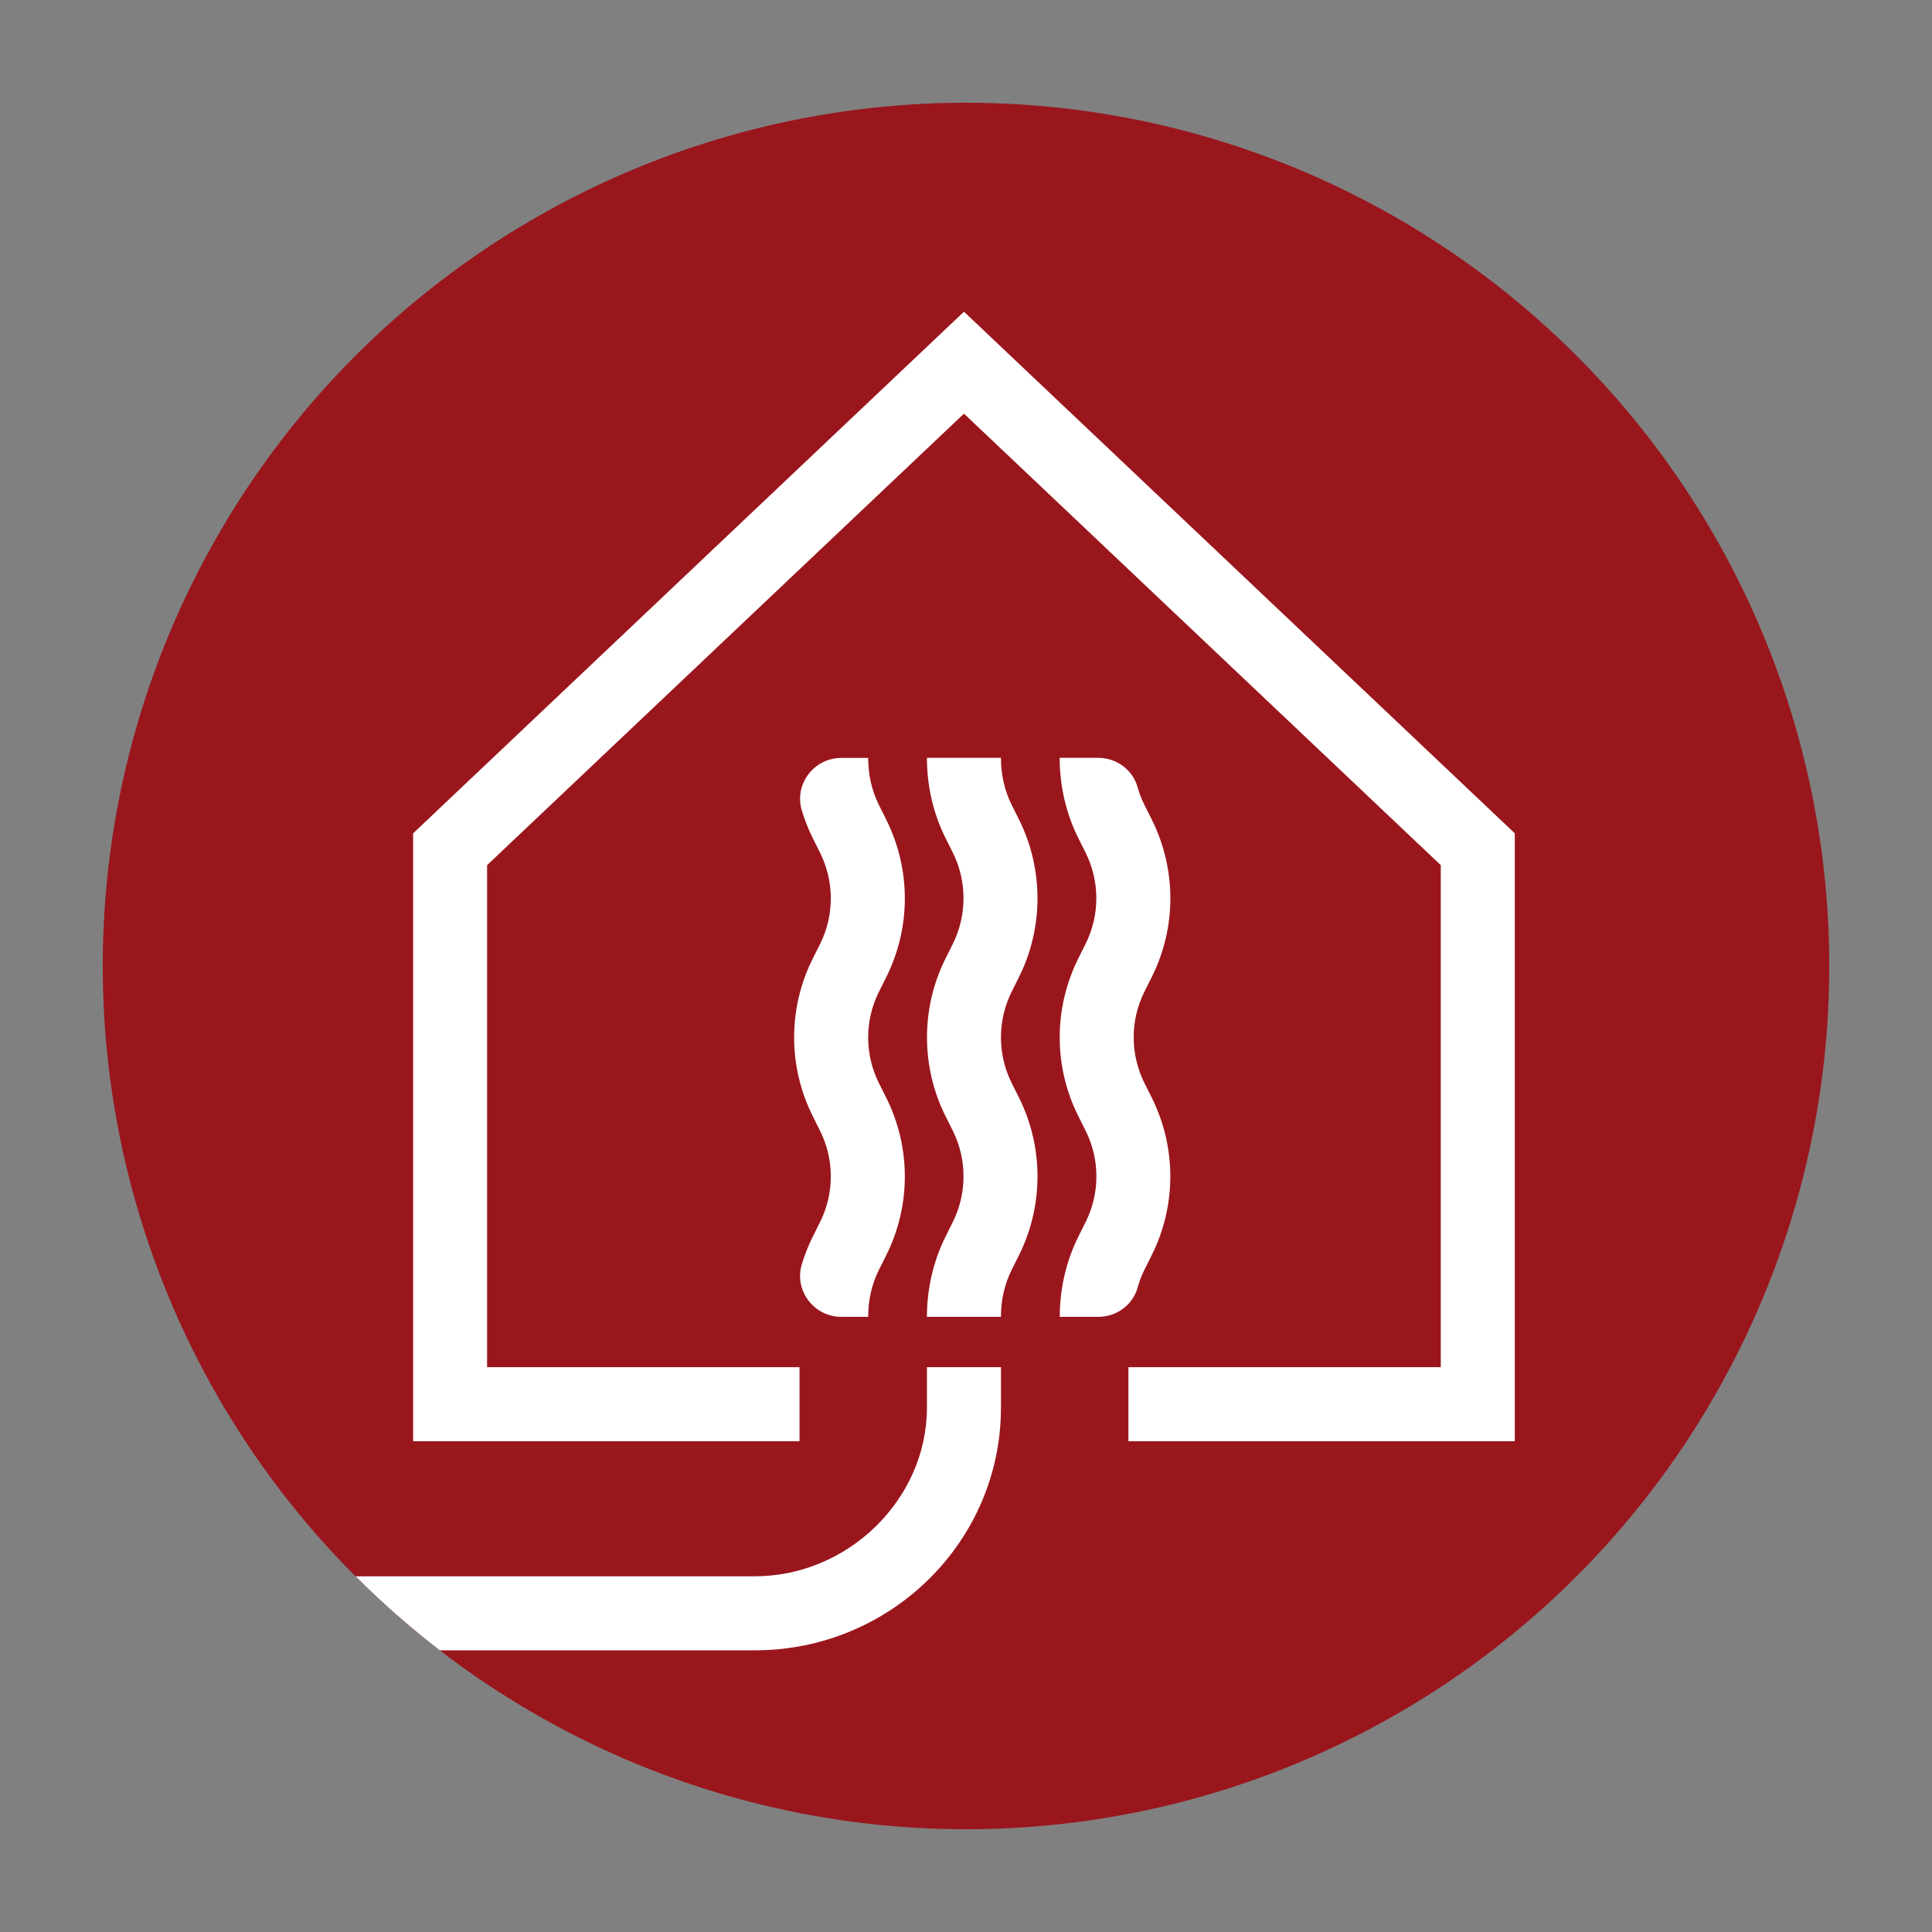
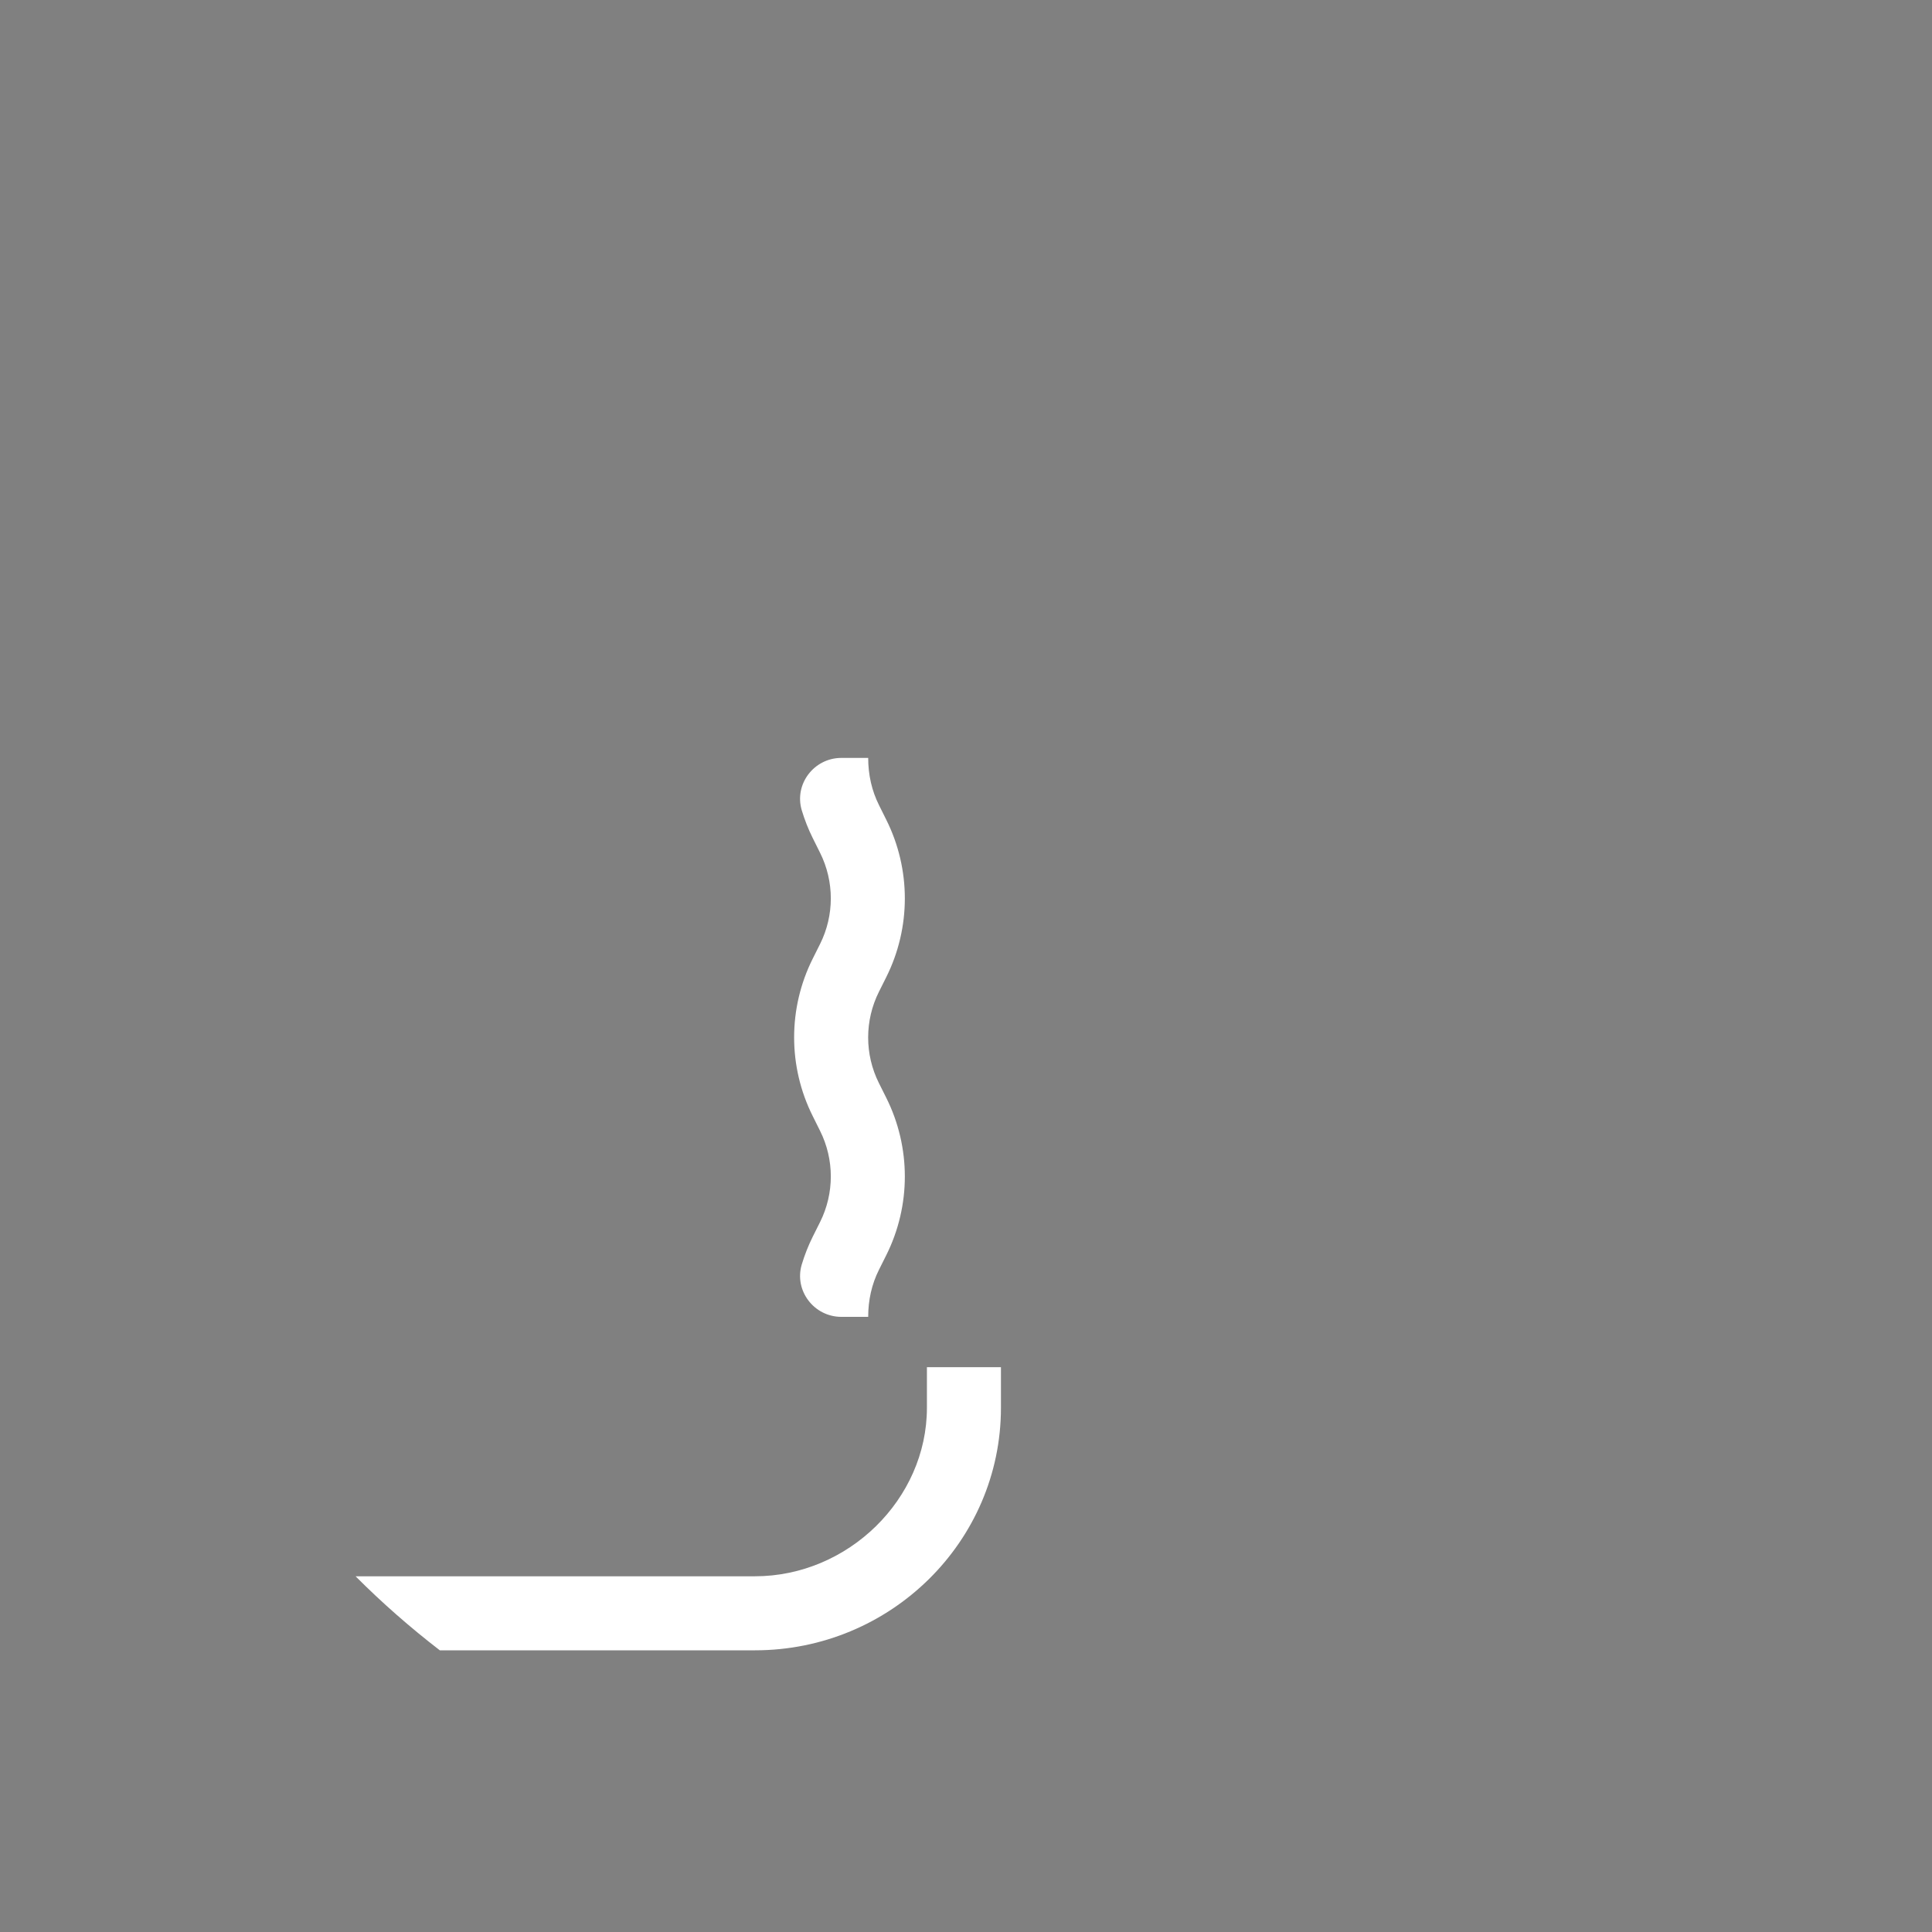
<svg xmlns="http://www.w3.org/2000/svg" version="1.1" id="Ebene_1" x="0px" y="0px" viewBox="0 0 266.46 266.46" style="enable-background:new 0 0 266.46 266.46;" xml:space="preserve">
  <rect x="0" y="0" width="266.46" height="266.46" fill="#808080" stroke="none" />
  <style type="text/css">
	.st0{fill:#9A161D;}
	.st1{fill:#FFFFFF;}
</style>
-   <circle class="st0" cx="133.23" cy="133.23" r="119.06" />
  <g>
    <g>
-       <path class="st1" d="M151.48,181.62h-5.32c0-3.88,0.89-7.7,2.56-11.05l1.01-2.03c1.98-3.96,1.98-8.63,0-12.59l-1.01-2.01    c-3.42-6.84-3.42-14.89-0.01-21.73l1.01-2.03c1.98-3.96,1.98-8.62,0-12.59l-1.01-2.02c-1.68-3.35-2.56-7.18-2.56-11.05h5.32    c2.5,0,4.75,1.63,5.42,4.04c0.24,0.85,0.55,1.67,0.95,2.45l1.01,2.02c3.42,6.84,3.42,14.89,0,21.72l-1.01,2.02    c-1.98,3.96-1.98,8.63,0,12.6l1,2c3.42,6.84,3.43,14.89,0.01,21.73l-1.01,2.03c-0.39,0.78-0.71,1.6-0.94,2.45    C156.23,179.99,153.98,181.62,151.48,181.62z" />
-       <path class="st1" d="M138.05,181.62h-10.21c0-3.88,0.89-7.7,2.56-11.05l1.01-2.03c1.97-3.94,1.97-8.65,0-12.59l-1.01-2.02    c-3.4-6.8-3.4-14.92,0-21.72l1.01-2.03c1.97-3.94,1.97-8.65,0-12.59l-1.01-2.02c-1.68-3.35-2.56-7.17-2.56-11.05h10.21    c0,2.34,0.5,4.52,1.48,6.49l1.01,2.02c3.4,6.8,3.4,14.92,0,21.72l-1.01,2.03c-1.97,3.94-1.97,8.65,0,12.59l1.01,2.02    c3.4,6.8,3.4,14.92,0,21.72l-1.01,2.03C138.55,177.1,138.05,179.28,138.05,181.62z" />
      <path class="st1" d="M119.74,181.62h-3.7c-3.77,0-6.54-3.62-5.46-7.23c0.4-1.32,0.9-2.6,1.51-3.82l1.01-2.02    c1.98-3.96,1.98-8.63,0-12.59l-1.01-2.03c-3.42-6.83-3.42-14.88,0-21.71l1.01-2.02c1.98-3.96,1.98-8.63,0-12.59l-1.01-2.03    c-0.61-1.22-1.11-2.5-1.51-3.82c-1.08-3.61,1.69-7.23,5.46-7.23h3.7c0,2.34,0.5,4.52,1.48,6.49l1.01,2.03    c3.42,6.84,3.42,14.88,0,21.72l-1.01,2.02c-1.98,3.96-1.98,8.63,0,12.59l1.01,2.02c3.42,6.84,3.42,14.88,0,21.72l-1.01,2.02    C120.24,177.1,119.74,179.28,119.74,181.62z" />
    </g>
-     <polygon class="st1" points="132.95,42.99 56.98,114.93 56.98,198.77 110.27,198.77 110.27,188.56 67.18,188.56 67.18,119.32    132.95,57.05 198.71,119.32 198.71,188.56 155.63,188.56 155.63,198.77 208.92,198.77 208.92,114.93  " />
    <path class="st1" d="M60.66,227.61h43.46c18.71,0,33.93-15,33.93-33.45v-5.6h-10.21v5.6c0,12.6-10.87,23.24-23.73,23.24H49.04   C52.69,221.06,56.57,224.46,60.66,227.61z" />
  </g>
</svg>